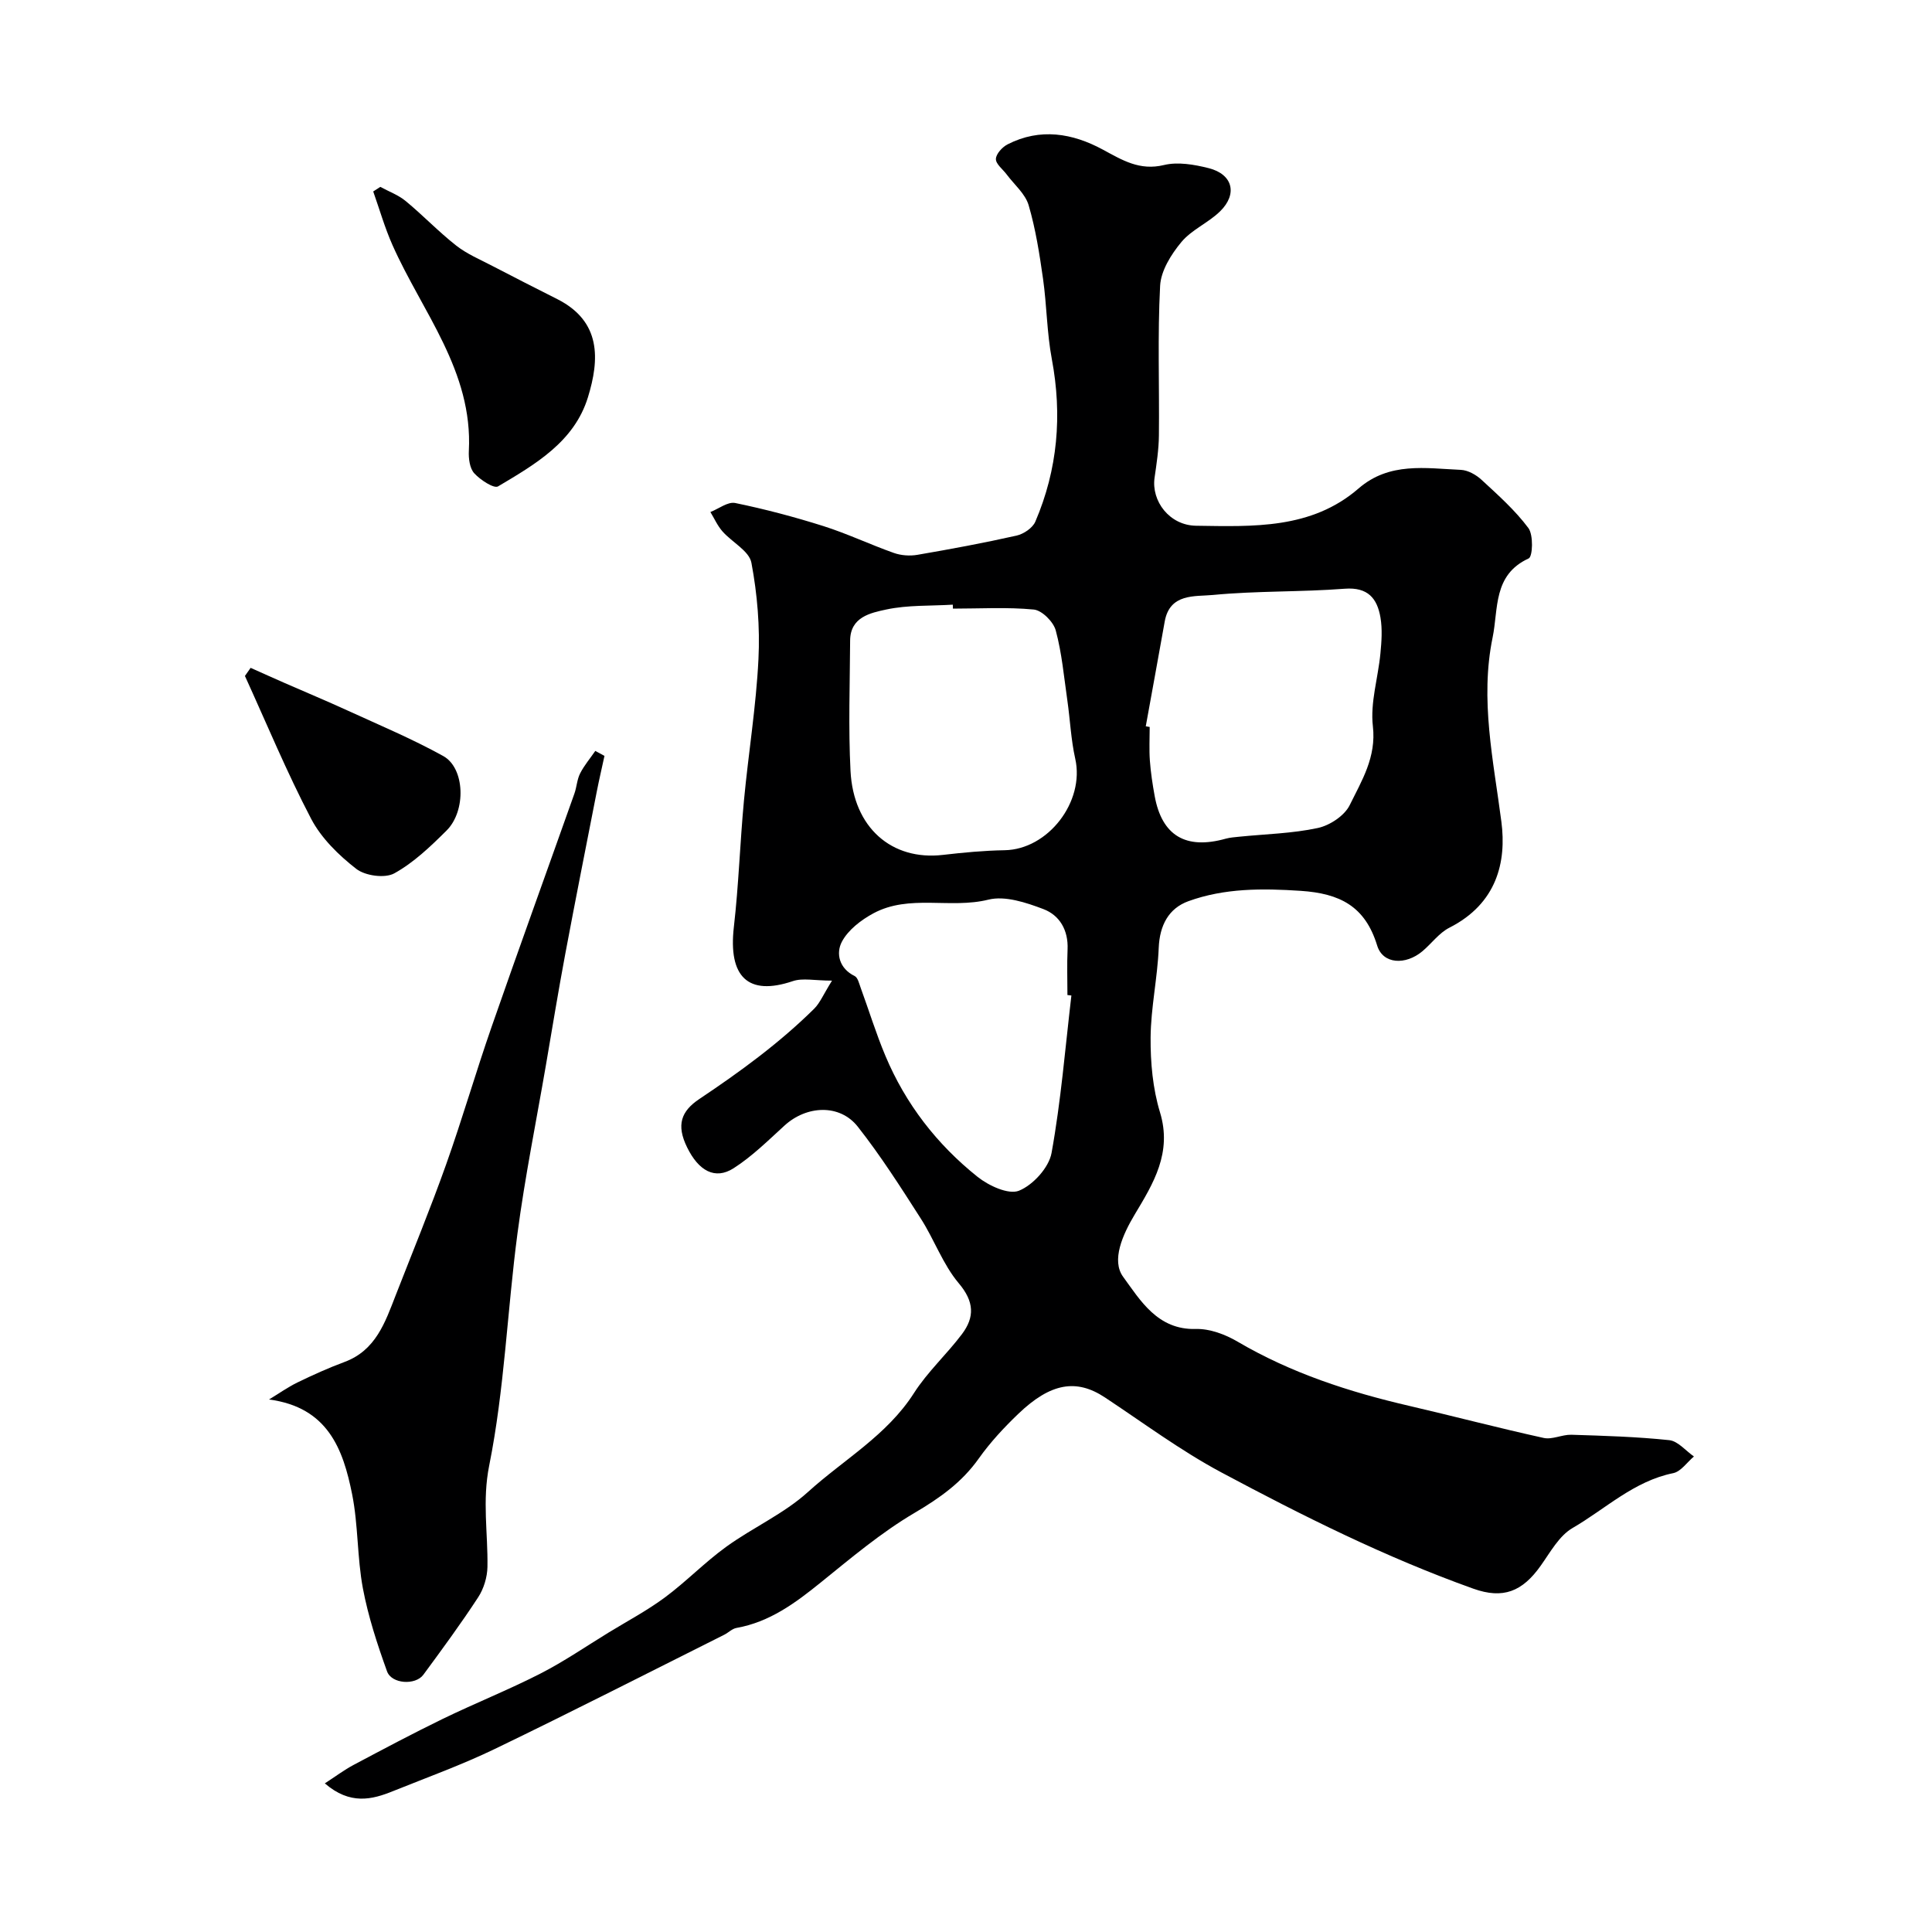
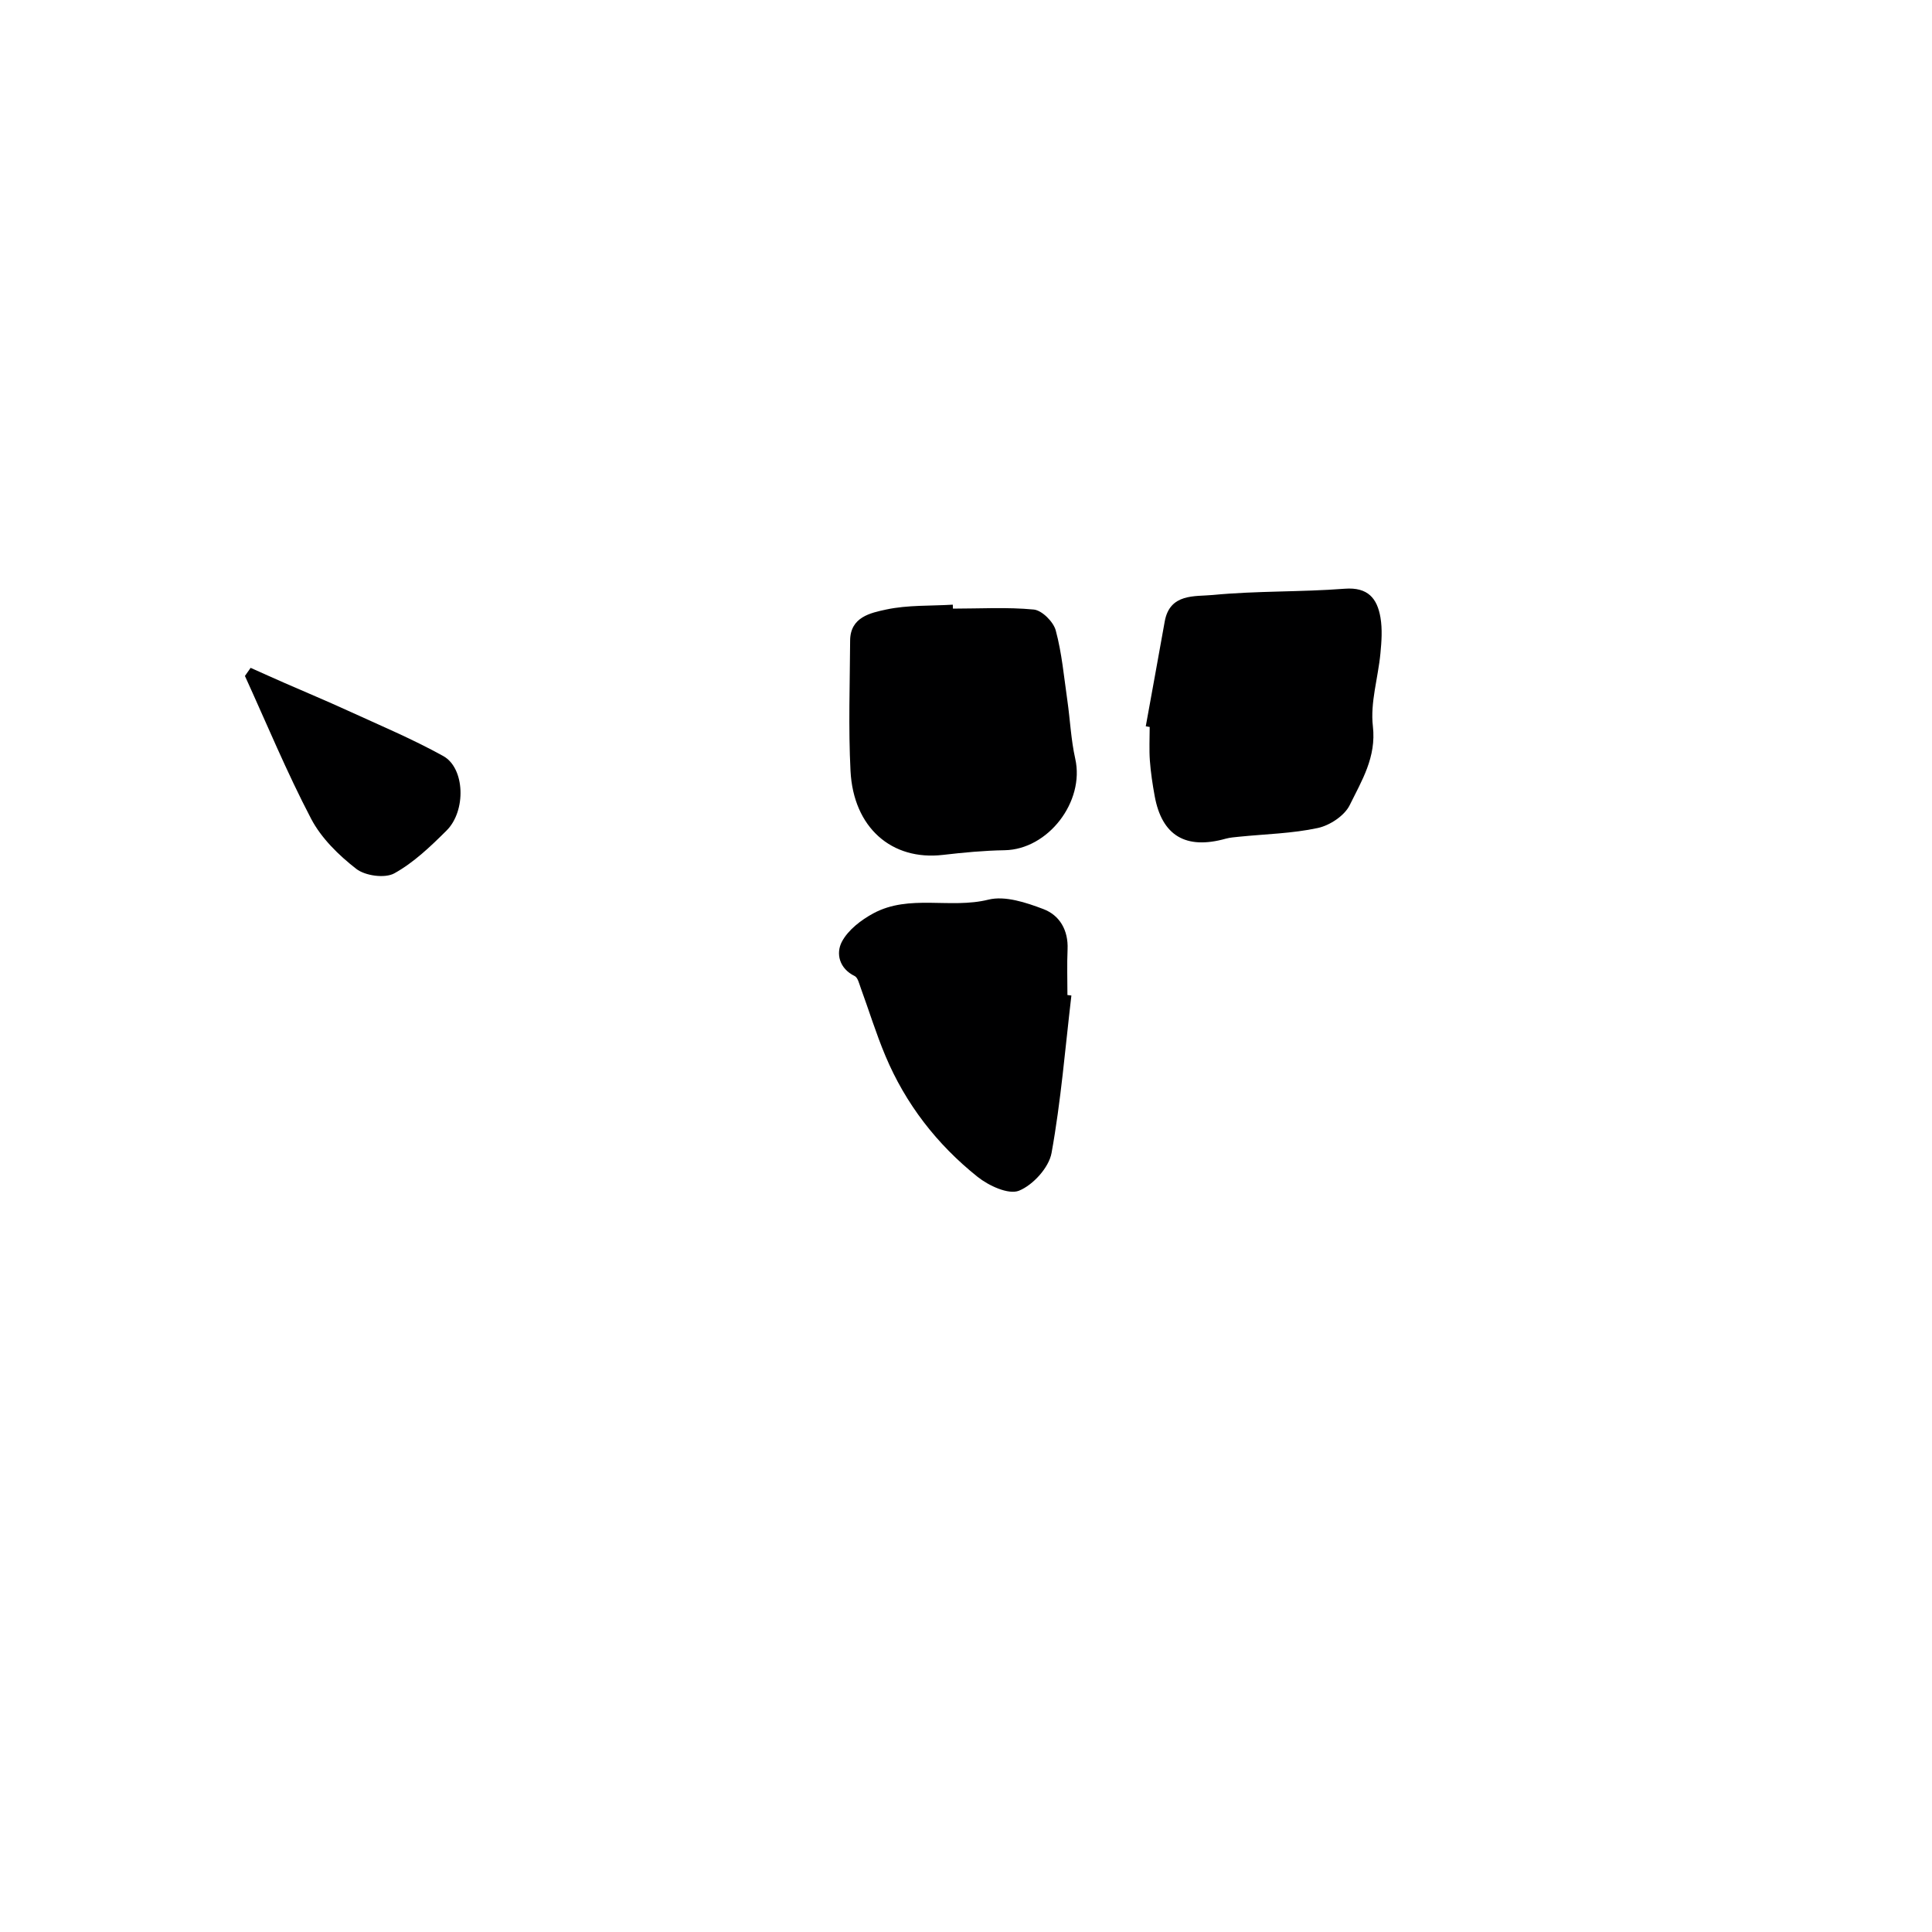
<svg xmlns="http://www.w3.org/2000/svg" enable-background="new 0 0 400 400" viewBox="0 0 400 400">
  <g fill="#000001">
-     <path d="m67.25 369.23c2.17-1.4 3.99-2.78 5.97-3.83 6.12-3.25 12.25-6.51 18.48-9.54 6.68-3.24 13.59-5.99 20.2-9.37 4.89-2.5 9.45-5.64 14.14-8.51 3.9-2.38 7.96-4.54 11.62-7.25 4.4-3.26 8.25-7.27 12.69-10.48 5.51-3.99 11.96-6.84 16.94-11.36 7.39-6.7 16.34-11.71 21.93-20.46 2.8-4.39 6.78-8.02 9.94-12.21 2.66-3.54 2.55-6.74-.67-10.55-3.28-3.89-5.05-9.02-7.85-13.38-4.15-6.48-8.3-13-13.05-19.03-3.74-4.74-10.58-4.41-15.16-.23-3.4 3.1-6.72 6.4-10.56 8.85-3.81 2.43-7.22.57-9.62-4.35-2.26-4.61-1.25-7.46 2.55-10 8.39-5.61 16.56-11.56 23.76-18.68 1.21-1.2 1.9-2.94 3.7-5.82-3.59 0-6.06-.59-8.11.1-9.3 3.15-13.4-.91-12.21-11.23 1-8.69 1.27-17.47 2.09-26.18.92-9.76 2.52-19.48 3-29.26.33-6.63-.23-13.43-1.46-19.95-.46-2.45-4.02-4.25-5.99-6.49-1.03-1.17-1.68-2.66-2.5-4.01 1.72-.67 3.61-2.18 5.13-1.87 6.17 1.27 12.29 2.89 18.3 4.79 4.94 1.57 9.66 3.82 14.55 5.55 1.5.53 3.31.66 4.88.39 6.87-1.18 13.73-2.45 20.53-3.98 1.47-.33 3.32-1.58 3.88-2.88 4.64-10.83 5.6-22.04 3.42-33.66-1.03-5.46-1.04-11.11-1.82-16.63-.73-5.12-1.53-10.29-2.98-15.23-.69-2.36-2.97-4.26-4.54-6.36-.8-1.08-2.27-2.17-2.24-3.22.03-1.06 1.34-2.48 2.45-3.04 6.72-3.42 13.4-2.3 19.68 1.1 4.02 2.17 7.62 4.42 12.66 3.2 2.88-.7 6.27-.11 9.25.64 4.99 1.25 6.06 5.34 2.37 8.95-2.43 2.38-5.9 3.8-8.03 6.38-2.1 2.53-4.22 5.92-4.38 9.03-.54 10.3-.14 20.65-.25 30.98-.03 2.92-.48 5.86-.9 8.76-.69 4.82 3.07 9.87 8.61 9.94 11.77.16 23.85.75 33.63-7.72 6.38-5.53 13.87-4.17 21.18-3.85 1.47.07 3.16 1.02 4.29 2.07 3.41 3.15 6.94 6.29 9.69 9.98 1.06 1.43.9 5.91.05 6.29-7.41 3.4-6.24 10.44-7.46 16.36-2.65 12.86.18 25.49 1.82 38.19 1.06 8.22-.88 16.88-10.77 21.9-2.13 1.08-3.69 3.28-5.58 4.87-3.49 2.93-8.19 2.7-9.37-1.17-2.5-8.17-7.74-10.79-15.83-11.33-7.98-.53-15.77-.57-23.25 2.14-4.11 1.49-5.96 5.02-6.15 9.68-.25 6.2-1.63 12.37-1.68 18.55-.04 5.18.45 10.58 1.95 15.5 2.54 8.35-1.38 14.71-5.24 21.14-2.5 4.18-4.88 9.5-2.39 12.91 3.52 4.81 7.11 11.02 15.05 10.79 2.87-.08 6.08 1.12 8.63 2.62 11.09 6.51 23.08 10.41 35.5 13.29 9.31 2.16 18.55 4.6 27.88 6.65 1.77.39 3.82-.71 5.72-.66 6.77.21 13.56.41 20.28 1.12 1.8.19 3.41 2.2 5.11 3.38-1.42 1.19-2.69 3.12-4.29 3.45-8.15 1.65-14.02 7.41-20.84 11.36-2.78 1.61-4.61 5.02-6.59 7.8-3.81 5.37-7.78 6.96-13.95 4.76-18.12-6.47-35.3-15.06-52.22-24.1-8.39-4.49-16.11-10.24-24.08-15.51-5.86-3.87-11.19-3.03-17.9 3.4-2.97 2.84-5.82 5.91-8.19 9.25-3.51 4.96-8.08 8.19-13.29 11.26-6.92 4.07-13.16 9.35-19.44 14.42-5.27 4.26-10.58 8.19-17.45 9.41-.89.16-1.65.96-2.51 1.4-15.81 7.91-31.55 15.95-47.47 23.63-6.83 3.3-14 5.89-21.06 8.73-4.44 1.81-8.95 2.92-14.18-1.58zm169.97-218.86c.27.05.54.1.81.14 0 2.33-.13 4.67.04 6.99.18 2.44.55 4.88.99 7.29 1.49 8.23 6.44 11.17 14.72 8.85.9-.25 1.87-.31 2.81-.41 5.42-.55 10.94-.66 16.24-1.8 2.49-.53 5.54-2.55 6.61-4.73 2.48-5.06 5.54-9.92 4.8-16.34-.57-4.89 1.08-10.02 1.56-15.06.24-2.47.42-5.03.01-7.45-.67-3.94-2.59-6.33-7.4-5.96-9.07.7-18.22.42-27.27 1.29-3.71.36-8.95-.41-10 5.51-1.29 7.23-2.61 14.45-3.92 21.68zm-39.93-24.36c-.01-.27-.01-.54-.02-.82-4.6.28-9.31.05-13.77 1-3.24.7-7.46 1.54-7.49 6.43-.05 9-.38 18.02.08 26.99.6 11.75 8.53 18.61 19.11 17.39 4.25-.49 8.52-.9 12.79-.97 9.01-.15 16.62-10.05 14.63-18.93-.89-3.96-1.06-8.08-1.64-12.11-.7-4.85-1.13-9.77-2.4-14.47-.48-1.78-2.84-4.15-4.54-4.32-5.53-.53-11.16-.19-16.75-.19zm24.53 80.1c-.27-.03-.55-.07-.82-.1 0-3.16-.11-6.32.03-9.47.17-3.94-1.63-7.04-5-8.32-3.58-1.36-7.93-2.81-11.38-1.96-7.92 1.97-16.38-1.18-23.83 2.84-2.54 1.37-5.23 3.43-6.52 5.88-1.26 2.39-.58 5.52 2.65 7.1.65.32.92 1.54 1.23 2.39 1.72 4.7 3.19 9.51 5.13 14.12 4.18 9.97 10.67 18.34 19.07 25.05 2.31 1.85 6.43 3.76 8.6 2.88 2.9-1.18 6.18-4.78 6.73-7.8 1.95-10.76 2.83-21.73 4.11-32.61z" />
-     <path d="m125.15 156.5c-.54 2.49-1.12 4.97-1.61 7.47-2.19 11.18-4.41 22.35-6.51 33.55-1.44 7.68-2.7 15.4-4.02 23.1-1.99 11.57-4.33 23.1-5.87 34.73-2.12 16-2.69 32.27-5.85 48.04-1.48 7.36-.25 14.04-.37 21.03-.04 2.12-.76 4.5-1.92 6.28-3.58 5.48-7.46 10.76-11.35 16.04-1.64 2.22-6.58 1.92-7.52-.71-2.02-5.61-3.9-11.35-5-17.19-1.2-6.41-.95-13.1-2.23-19.49-1.86-9.3-5.01-17.99-17.2-19.6 1.95-1.18 3.83-2.52 5.87-3.52 3.19-1.55 6.44-3.02 9.76-4.25 6.47-2.41 8.4-8.18 10.59-13.8 3.51-9 7.19-17.95 10.43-27.05 3.36-9.44 6.14-19.09 9.44-28.56 5.61-16.12 11.43-32.17 17.13-48.25.49-1.37.54-2.93 1.19-4.2.84-1.65 2.08-3.11 3.14-4.65.63.33 1.26.68 1.9 1.03z" />
-     <path d="m78.74 38.69c1.77.97 3.75 1.68 5.27 2.95 3.58 2.95 6.8 6.35 10.45 9.21 2.22 1.74 4.93 2.88 7.46 4.2 4.48 2.34 8.99 4.62 13.5 6.9 9.07 4.61 8.73 12.45 6.3 20.32-2.84 9.21-10.91 13.86-18.6 18.43-.86.51-3.69-1.35-4.93-2.71-.95-1.04-1.2-3.08-1.12-4.63.86-16.52-9.66-28.76-15.82-42.64-1.59-3.58-2.67-7.38-3.98-11.08.5-.33.98-.64 1.47-.95z" />
+     <path d="m67.25 369.23zm169.97-218.86c.27.05.54.1.81.14 0 2.33-.13 4.67.04 6.99.18 2.44.55 4.88.99 7.29 1.49 8.23 6.44 11.17 14.72 8.85.9-.25 1.87-.31 2.81-.41 5.42-.55 10.94-.66 16.24-1.8 2.49-.53 5.54-2.55 6.61-4.73 2.48-5.06 5.54-9.92 4.8-16.34-.57-4.89 1.08-10.02 1.56-15.06.24-2.47.42-5.03.01-7.45-.67-3.94-2.59-6.33-7.4-5.96-9.07.7-18.22.42-27.27 1.29-3.71.36-8.95-.41-10 5.51-1.29 7.23-2.61 14.45-3.92 21.68zm-39.93-24.36c-.01-.27-.01-.54-.02-.82-4.6.28-9.31.05-13.77 1-3.24.7-7.46 1.54-7.49 6.43-.05 9-.38 18.02.08 26.99.6 11.75 8.53 18.61 19.11 17.39 4.25-.49 8.52-.9 12.79-.97 9.01-.15 16.62-10.05 14.63-18.93-.89-3.96-1.06-8.08-1.64-12.11-.7-4.85-1.13-9.77-2.4-14.47-.48-1.78-2.84-4.15-4.54-4.32-5.53-.53-11.16-.19-16.75-.19zm24.53 80.1c-.27-.03-.55-.07-.82-.1 0-3.16-.11-6.32.03-9.47.17-3.94-1.63-7.04-5-8.32-3.58-1.36-7.93-2.81-11.38-1.96-7.92 1.97-16.38-1.18-23.83 2.84-2.54 1.37-5.23 3.43-6.52 5.88-1.26 2.39-.58 5.52 2.65 7.1.65.32.92 1.54 1.23 2.39 1.72 4.7 3.19 9.51 5.13 14.12 4.18 9.97 10.67 18.34 19.07 25.05 2.31 1.85 6.43 3.76 8.6 2.88 2.9-1.18 6.18-4.78 6.73-7.8 1.95-10.76 2.83-21.73 4.11-32.61z" />
    <path d="m51.89 138.27c2.35 1.05 4.69 2.11 7.05 3.14 4.31 1.89 8.66 3.7 12.94 5.66 6.68 3.06 13.48 5.91 19.89 9.46 4.5 2.49 4.78 11.36.68 15.43-3.31 3.29-6.8 6.64-10.82 8.86-1.95 1.07-6.02.51-7.87-.93-3.64-2.83-7.24-6.35-9.35-10.38-5.03-9.61-9.19-19.67-13.7-29.56.4-.56.79-1.12 1.18-1.68z" />
  </g>
</svg>